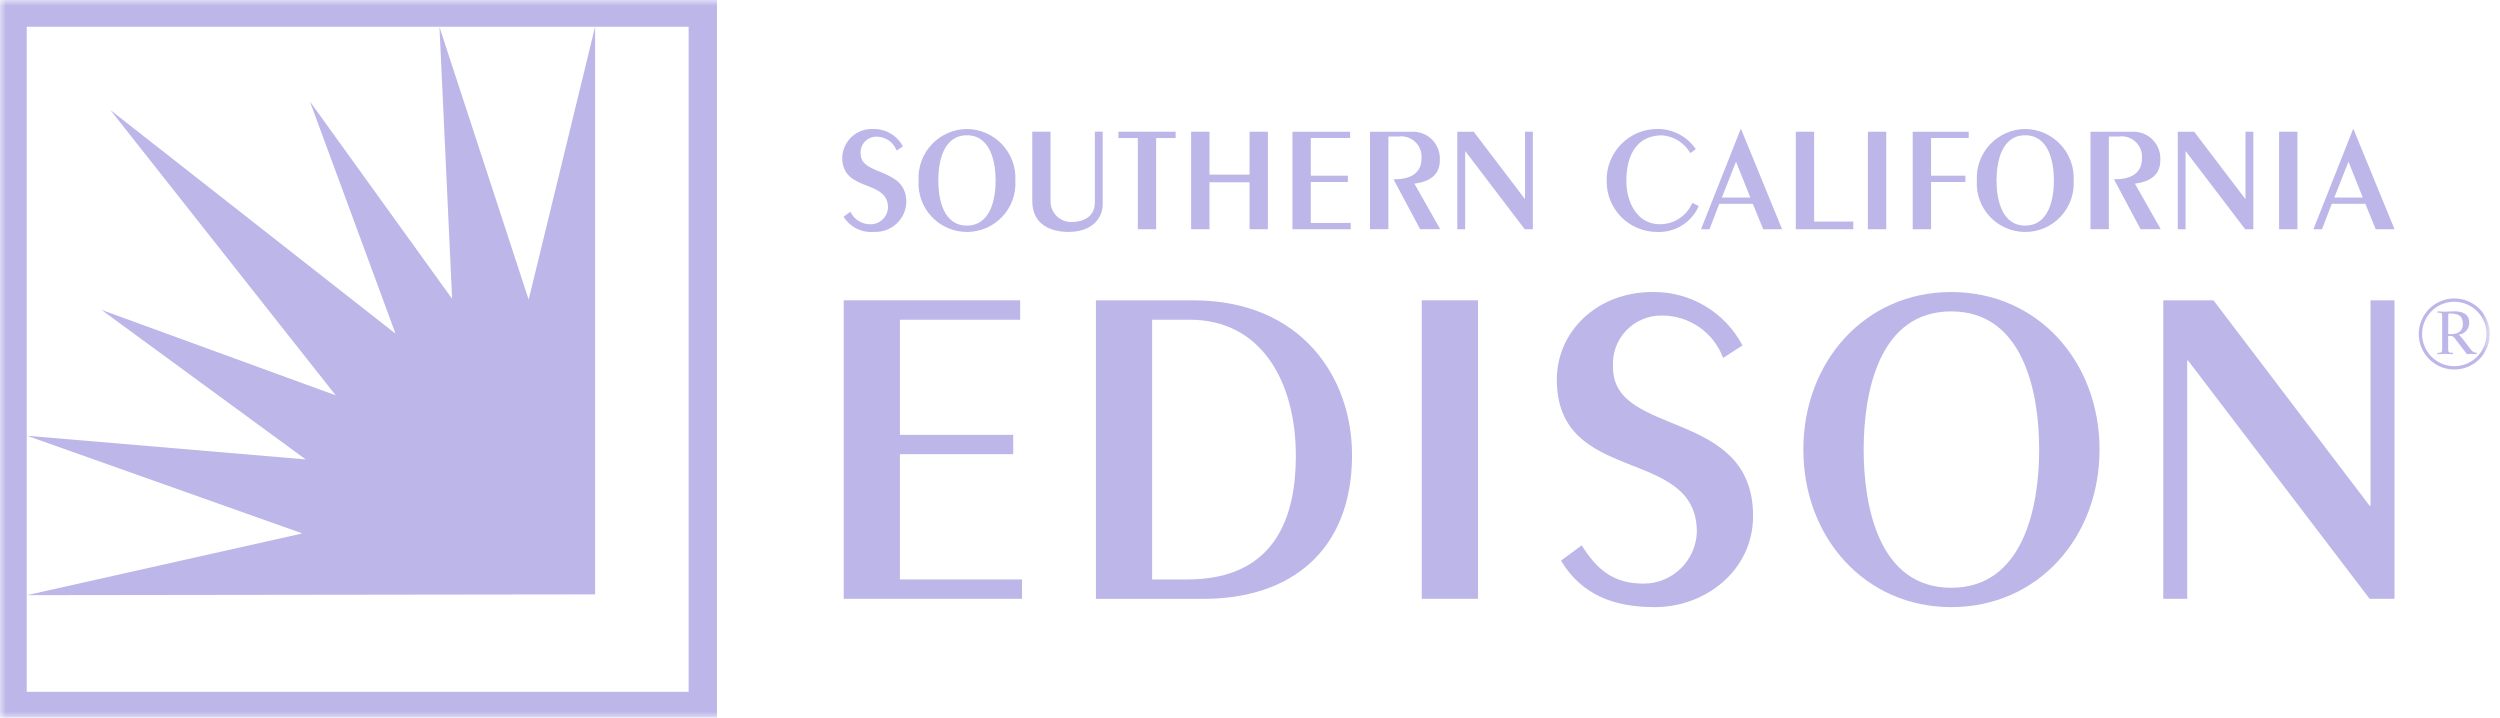
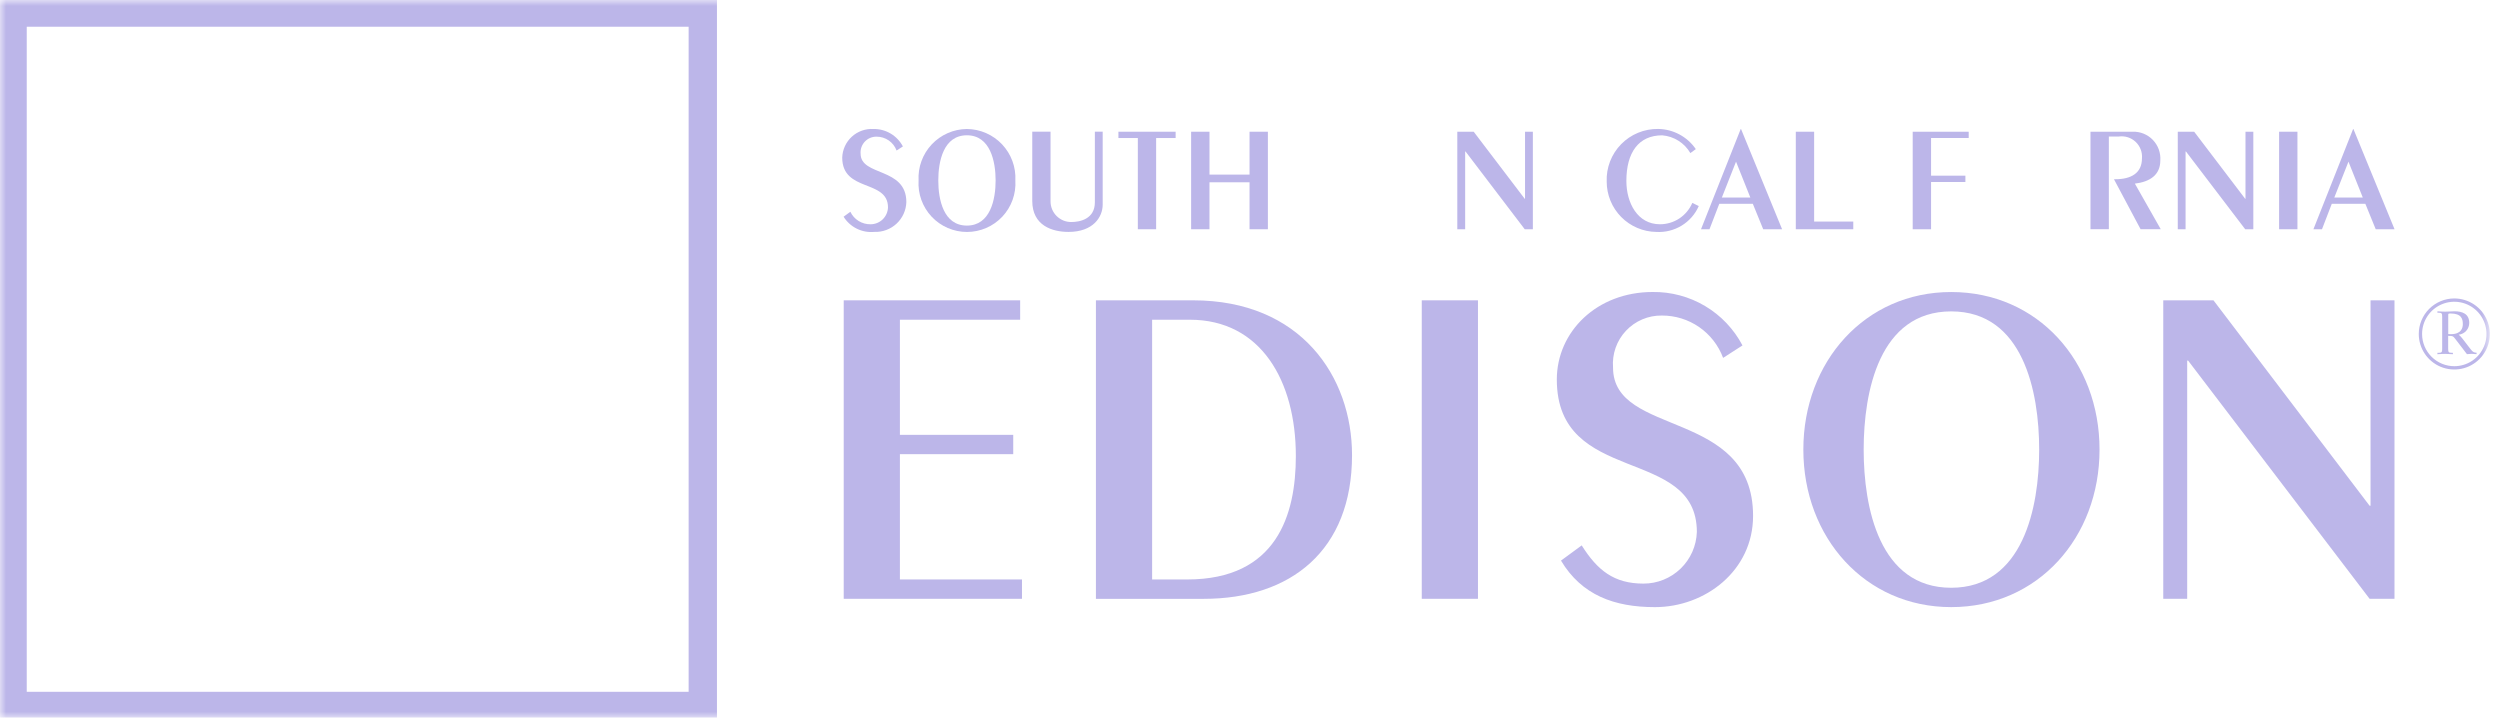
<svg xmlns="http://www.w3.org/2000/svg" width="209" height="60" viewBox="0 0 209 60" fill="none">
  <g clip-path="url(#clip0_1864_18704)">
    <mask id="mask0_1864_18704" style="mask-type:luminance" maskUnits="userSpaceOnUse" x="0" y="0" width="209" height="61">
      <path d="M208.166 0H0V60.001H208.166V0Z" fill="white" />
    </mask>
    <g mask="url(#mask0_1864_18704)">
      <path d="M205.173 24.95C205.761 24.949 206.335 25.122 206.825 25.447C207.314 25.773 207.695 26.236 207.921 26.778C208.147 27.32 208.207 27.918 208.094 28.494C207.98 29.07 207.698 29.6 207.284 30.016C206.869 30.433 206.341 30.717 205.765 30.832C205.189 30.948 204.591 30.89 204.048 30.667C203.505 30.443 203.04 30.063 202.713 29.576C202.386 29.088 202.21 28.514 202.209 27.926C202.208 27.139 202.52 26.383 203.076 25.825C203.632 25.267 204.386 24.953 205.173 24.95ZM205.185 30.614C205.717 30.613 206.238 30.454 206.68 30.157C207.123 29.86 207.467 29.439 207.67 28.946C207.873 28.454 207.925 27.912 207.82 27.39C207.715 26.867 207.458 26.388 207.08 26.012C206.703 25.636 206.222 25.38 205.7 25.277C205.177 25.174 204.635 25.229 204.144 25.434C203.652 25.639 203.232 25.985 202.937 26.428C202.641 26.872 202.485 27.393 202.486 27.926C202.488 28.64 202.774 29.323 203.28 29.827C203.786 30.331 204.471 30.615 205.185 30.614Z" fill="#BCB6E9" />
      <path d="M204.672 26.328C204.672 26.217 204.696 26.207 204.856 26.207C205.783 26.207 205.892 26.659 205.892 27.102C205.892 27.421 205.759 27.935 204.905 27.935C204.821 27.935 204.736 27.935 204.672 27.926V26.328ZM203.768 29.612C203.989 29.598 204.223 29.585 204.431 29.585C204.606 29.585 204.84 29.596 205.064 29.612V29.492H204.942C204.721 29.492 204.667 29.442 204.667 29.185V28.079C205.076 28.079 205.086 28.108 205.271 28.345L206.237 29.608C206.368 29.591 206.5 29.582 206.633 29.581C206.769 29.582 206.905 29.591 207.041 29.608V29.488C206.84 29.475 206.743 29.455 206.544 29.195L205.837 28.277C205.751 28.167 205.653 28.067 205.544 27.979C205.786 27.954 206.01 27.84 206.174 27.66C206.337 27.479 206.428 27.245 206.429 27.001C206.429 26.227 205.844 26.024 205.194 26.024C204.966 26.024 204.737 26.054 204.432 26.054C204.219 26.054 203.99 26.041 203.769 26.024V26.145H203.888C204.109 26.145 204.166 26.195 204.166 26.454V29.186C204.166 29.443 204.111 29.494 203.888 29.494H203.769L203.768 29.612Z" fill="#BCB6E9" />
      <path d="M70.535 50.06V25.107H85.285V26.729H75.232V36.353H84.706V37.968H75.232V48.442H85.438V50.06H70.535Z" fill="#BCB6E9" />
      <path d="M91.619 25.107H99.744C108.756 25.107 113.03 31.499 113.03 38.05C113.03 46.022 107.91 50.063 100.631 50.063H91.619V25.107ZM96.317 48.444H99.243C106.754 48.444 108.333 43.013 108.333 38.123C108.333 31.846 105.406 26.729 99.476 26.729H96.317V48.444Z" fill="#BCB6E9" />
      <path d="M123.558 25.107H118.859V50.06H123.558V25.107Z" fill="#BCB6E9" />
      <path d="M132.23 45.595C133.539 47.674 134.925 48.789 137.39 48.789C138.549 48.793 139.664 48.344 140.498 47.538C141.332 46.733 141.819 45.634 141.857 44.475C141.857 37.236 130.15 40.662 130.15 31.729C130.15 27.724 133.499 24.411 138.16 24.411C139.702 24.39 141.22 24.797 142.546 25.585C143.871 26.373 144.953 27.513 145.671 28.878L144.052 29.919C143.664 28.876 142.965 27.977 142.049 27.343C141.132 26.71 140.044 26.374 138.931 26.379C138.369 26.371 137.812 26.48 137.295 26.7C136.778 26.919 136.313 27.244 135.929 27.654C135.544 28.063 135.25 28.549 135.064 29.079C134.879 29.609 134.805 30.172 134.85 30.731C134.85 36.584 146.557 34.119 146.557 43.131C146.557 47.713 142.55 50.756 138.353 50.756C134.965 50.756 132.23 49.761 130.499 46.866L132.23 45.595Z" fill="#BCB6E9" />
      <path d="M163.12 24.413C170.361 24.413 175.521 30.228 175.521 37.583C175.521 44.939 170.361 50.755 163.12 50.755C155.919 50.755 150.76 44.94 150.76 37.583C150.76 30.227 155.919 24.413 163.12 24.413ZM163.12 49.137C169.128 49.137 170.475 42.437 170.475 37.583C170.475 32.73 169.128 26.032 163.12 26.032C157.112 26.032 155.803 32.731 155.803 37.583C155.803 42.435 157.112 49.137 163.12 49.137Z" fill="#BCB6E9" />
      <path d="M180.848 50.06V25.107H185.046L198.099 42.281H198.177V25.107H200.179V50.06H198.099L182.927 30.147H182.849V50.06H180.848Z" fill="#BCB6E9" />
      <path d="M71.091 17.704C71.242 18.022 71.481 18.289 71.78 18.474C72.079 18.659 72.425 18.754 72.776 18.749C73.155 18.75 73.519 18.603 73.792 18.34C74.064 18.077 74.223 17.718 74.236 17.339C74.236 14.974 70.41 16.094 70.41 13.175C70.42 12.845 70.497 12.52 70.635 12.219C70.773 11.919 70.97 11.649 71.214 11.426C71.458 11.203 71.745 11.031 72.056 10.921C72.368 10.811 72.699 10.764 73.029 10.784C73.532 10.777 74.028 10.909 74.461 11.167C74.894 11.425 75.248 11.797 75.482 12.243L74.954 12.584C74.827 12.242 74.599 11.948 74.299 11.741C74 11.534 73.645 11.424 73.281 11.425C73.097 11.422 72.915 11.458 72.746 11.529C72.577 11.601 72.425 11.707 72.299 11.841C72.174 11.974 72.078 12.133 72.016 12.306C71.956 12.479 71.931 12.663 71.946 12.846C71.946 14.758 75.771 13.952 75.771 16.897C75.76 17.237 75.682 17.571 75.541 17.881C75.4 18.19 75.199 18.469 74.95 18.7C74.7 18.932 74.408 19.111 74.089 19.229C73.77 19.347 73.43 19.401 73.091 19.387C72.587 19.435 72.08 19.342 71.626 19.117C71.173 18.893 70.791 18.547 70.524 18.117L71.091 17.704Z" fill="#BCB6E9" />
      <path d="M80.827 10.784C81.38 10.788 81.926 10.904 82.433 11.125C82.939 11.346 83.396 11.667 83.775 12.069C84.154 12.472 84.448 12.947 84.638 13.465C84.829 13.984 84.912 14.536 84.884 15.088C84.918 15.64 84.839 16.194 84.651 16.714C84.463 17.235 84.171 17.711 83.792 18.115C83.413 18.518 82.955 18.839 82.447 19.059C81.939 19.278 81.392 19.392 80.838 19.392C80.285 19.392 79.737 19.278 79.23 19.059C78.722 18.839 78.264 18.518 77.885 18.115C77.506 17.711 77.214 17.235 77.026 16.714C76.838 16.194 76.759 15.64 76.793 15.088C76.763 14.537 76.845 13.986 77.034 13.468C77.223 12.95 77.515 12.476 77.892 12.073C78.27 11.671 78.725 11.35 79.23 11.128C79.735 10.906 80.279 10.789 80.831 10.784M80.831 18.859C82.795 18.859 83.234 16.669 83.234 15.085C83.234 13.501 82.792 11.31 80.831 11.31C78.869 11.31 78.441 13.499 78.441 15.085C78.441 16.67 78.869 18.859 80.831 18.859Z" fill="#BCB6E9" />
      <path d="M87.825 11.01V16.836C87.824 17.064 87.87 17.289 87.957 17.5C88.045 17.71 88.173 17.901 88.335 18.062C88.497 18.222 88.689 18.349 88.9 18.435C89.112 18.521 89.338 18.564 89.566 18.561C90.284 18.561 91.531 18.309 91.531 16.912V11.01H92.185V17.1C92.185 18.144 91.391 19.388 89.328 19.388C87.982 19.388 86.297 18.872 86.297 16.798V11.01H87.825Z" fill="#BCB6E9" />
      <path d="M95.123 19.165V11.539H93.5V11.012H98.282V11.539H96.653V19.165H95.123Z" fill="#BCB6E9" />
      <path d="M99.578 19.165V11.012H101.114V14.597H104.461V11.012H105.995V19.165H104.461V15.239H101.112V19.165H99.578Z" fill="#BCB6E9" />
-       <path d="M108.049 19.165V11.012H112.869V11.539H109.584V14.685H112.682V15.214H109.584V18.638H112.92V19.166L108.049 19.165Z" fill="#BCB6E9" />
-       <path d="M114.533 19.163V11.011H118.054C118.369 11 118.682 11.056 118.973 11.175C119.264 11.293 119.528 11.471 119.746 11.697C119.964 11.924 120.132 12.194 120.24 12.489C120.347 12.785 120.392 13.1 120.37 13.413C120.37 14.659 119.465 15.201 118.242 15.351L120.406 19.163H118.723L116.497 14.985H116.597C117.957 14.985 118.838 14.457 118.838 13.237C118.859 12.982 118.822 12.726 118.731 12.487C118.639 12.249 118.495 12.034 118.309 11.858C118.123 11.683 117.899 11.552 117.656 11.475C117.412 11.398 117.154 11.377 116.901 11.413H116.069V19.163H114.533Z" fill="#BCB6E9" />
      <path d="M121.83 19.165V11.012H123.201L127.469 16.622H127.492V11.012H128.147V19.165H127.467L122.515 12.66H122.488V19.165H121.83Z" fill="#BCB6E9" />
      <path d="M141.314 12.798C141.071 12.379 140.73 12.025 140.32 11.767C139.91 11.508 139.444 11.353 138.961 11.313C136.97 11.313 135.965 12.771 135.965 15.126C135.965 16.962 136.896 18.748 138.771 18.748C139.348 18.749 139.912 18.58 140.393 18.263C140.874 17.945 141.251 17.492 141.477 16.962L142.018 17.226C141.718 17.905 141.218 18.477 140.584 18.863C139.95 19.25 139.213 19.433 138.472 19.389C137.366 19.376 136.31 18.927 135.533 18.14C134.755 17.353 134.32 16.291 134.32 15.185C134.297 14.61 134.393 14.035 134.6 13.497C134.807 12.96 135.121 12.47 135.524 12.057C135.927 11.645 136.409 11.319 136.942 11.1C137.475 10.88 138.047 10.771 138.623 10.78C139.244 10.789 139.854 10.946 140.402 11.24C140.95 11.533 141.419 11.954 141.77 12.466L141.314 12.798Z" fill="#BCB6E9" />
      <path d="M148.983 19.165H147.404L146.536 17.037H143.732L142.913 19.165H142.205L145.524 10.784H145.55L148.983 19.165ZM145.132 13.515L143.949 16.511H146.327L145.132 13.515Z" fill="#BCB6E9" />
      <path d="M150.129 19.165V11.012H151.662V18.523H154.934V19.165H150.129Z" fill="#BCB6E9" />
-       <path d="M157.69 11.012H156.154V19.165H157.69V11.012Z" fill="#BCB6E9" />
      <path d="M159.902 19.165V11.012H164.583V11.539H161.437V14.685H164.307V15.214H161.437V19.166L159.902 19.165Z" fill="#BCB6E9" />
-       <path d="M169.304 10.784C169.856 10.788 170.402 10.905 170.908 11.126C171.414 11.347 171.87 11.668 172.249 12.071C172.628 12.473 172.921 12.947 173.112 13.466C173.302 13.985 173.385 14.536 173.357 15.088C173.391 15.64 173.312 16.194 173.124 16.715C172.936 17.235 172.643 17.712 172.264 18.115C171.885 18.519 171.427 18.84 170.919 19.06C170.411 19.279 169.864 19.393 169.31 19.393C168.757 19.393 168.209 19.279 167.701 19.06C167.193 18.84 166.735 18.519 166.356 18.115C165.977 17.712 165.684 17.235 165.497 16.715C165.309 16.194 165.229 15.64 165.264 15.088C165.234 14.537 165.317 13.986 165.506 13.468C165.695 12.95 165.987 12.476 166.365 12.073C166.742 11.671 167.197 11.35 167.702 11.128C168.207 10.906 168.752 10.789 169.304 10.784ZM169.304 18.859C171.267 18.859 171.707 16.669 171.707 15.085C171.707 13.501 171.265 11.31 169.304 11.31C167.342 11.31 166.911 13.499 166.911 15.085C166.911 16.67 167.34 18.859 169.304 18.859Z" fill="#BCB6E9" />
      <path d="M174.764 19.163V11.011H178.287C178.601 11 178.914 11.056 179.206 11.174C179.497 11.292 179.761 11.47 179.979 11.697C180.197 11.924 180.365 12.193 180.473 12.489C180.58 12.785 180.624 13.1 180.602 13.413C180.602 14.659 179.696 15.201 178.475 15.351L180.639 19.163H178.953L176.727 14.985H176.828C178.186 14.985 179.068 14.457 179.068 13.237C179.089 12.982 179.052 12.726 178.96 12.487C178.868 12.248 178.724 12.034 178.538 11.858C178.351 11.683 178.128 11.552 177.884 11.475C177.64 11.398 177.382 11.377 177.129 11.413H176.3V19.163H174.764Z" fill="#BCB6E9" />
      <path d="M182.062 19.165V11.012H183.433L187.699 16.622H187.723V11.012H188.378V19.165H187.698L182.742 12.66H182.714V19.165H182.062Z" fill="#BCB6E9" />
      <path d="M192.066 11.012H190.533V19.165H192.066V11.012Z" fill="#BCB6E9" />
      <path d="M200.184 19.165H198.61L197.743 17.037H194.937L194.118 19.165H193.402L196.721 10.784H196.745L200.184 19.165ZM196.332 13.515L195.149 16.511H197.528L196.332 13.515Z" fill="#BCB6E9" />
-       <path d="M2.254 49.755L25.278 44.594L2.268 36.431L25.557 38.407L8.483 25.907L28.064 33.05L9.233 9.203L33.069 27.898L25.909 8.483L37.797 24.982L36.74 2.261L44.196 25.049L49.751 2.233V49.691L2.254 49.755Z" fill="#BCB6E9" />
      <path d="M3.115 2.234H57.57V57.835H2.236V2.234H3.121V-0.001H0V60.001H59.938V-0.001H3.115V2.234Z" fill="#BCB6E9" />
    </g>
  </g>
  <defs>
    <clipPath id="clip0_1864_18704">
      <rect width="208.166" height="60" fill="white" />
    </clipPath>
  </defs>
</svg>